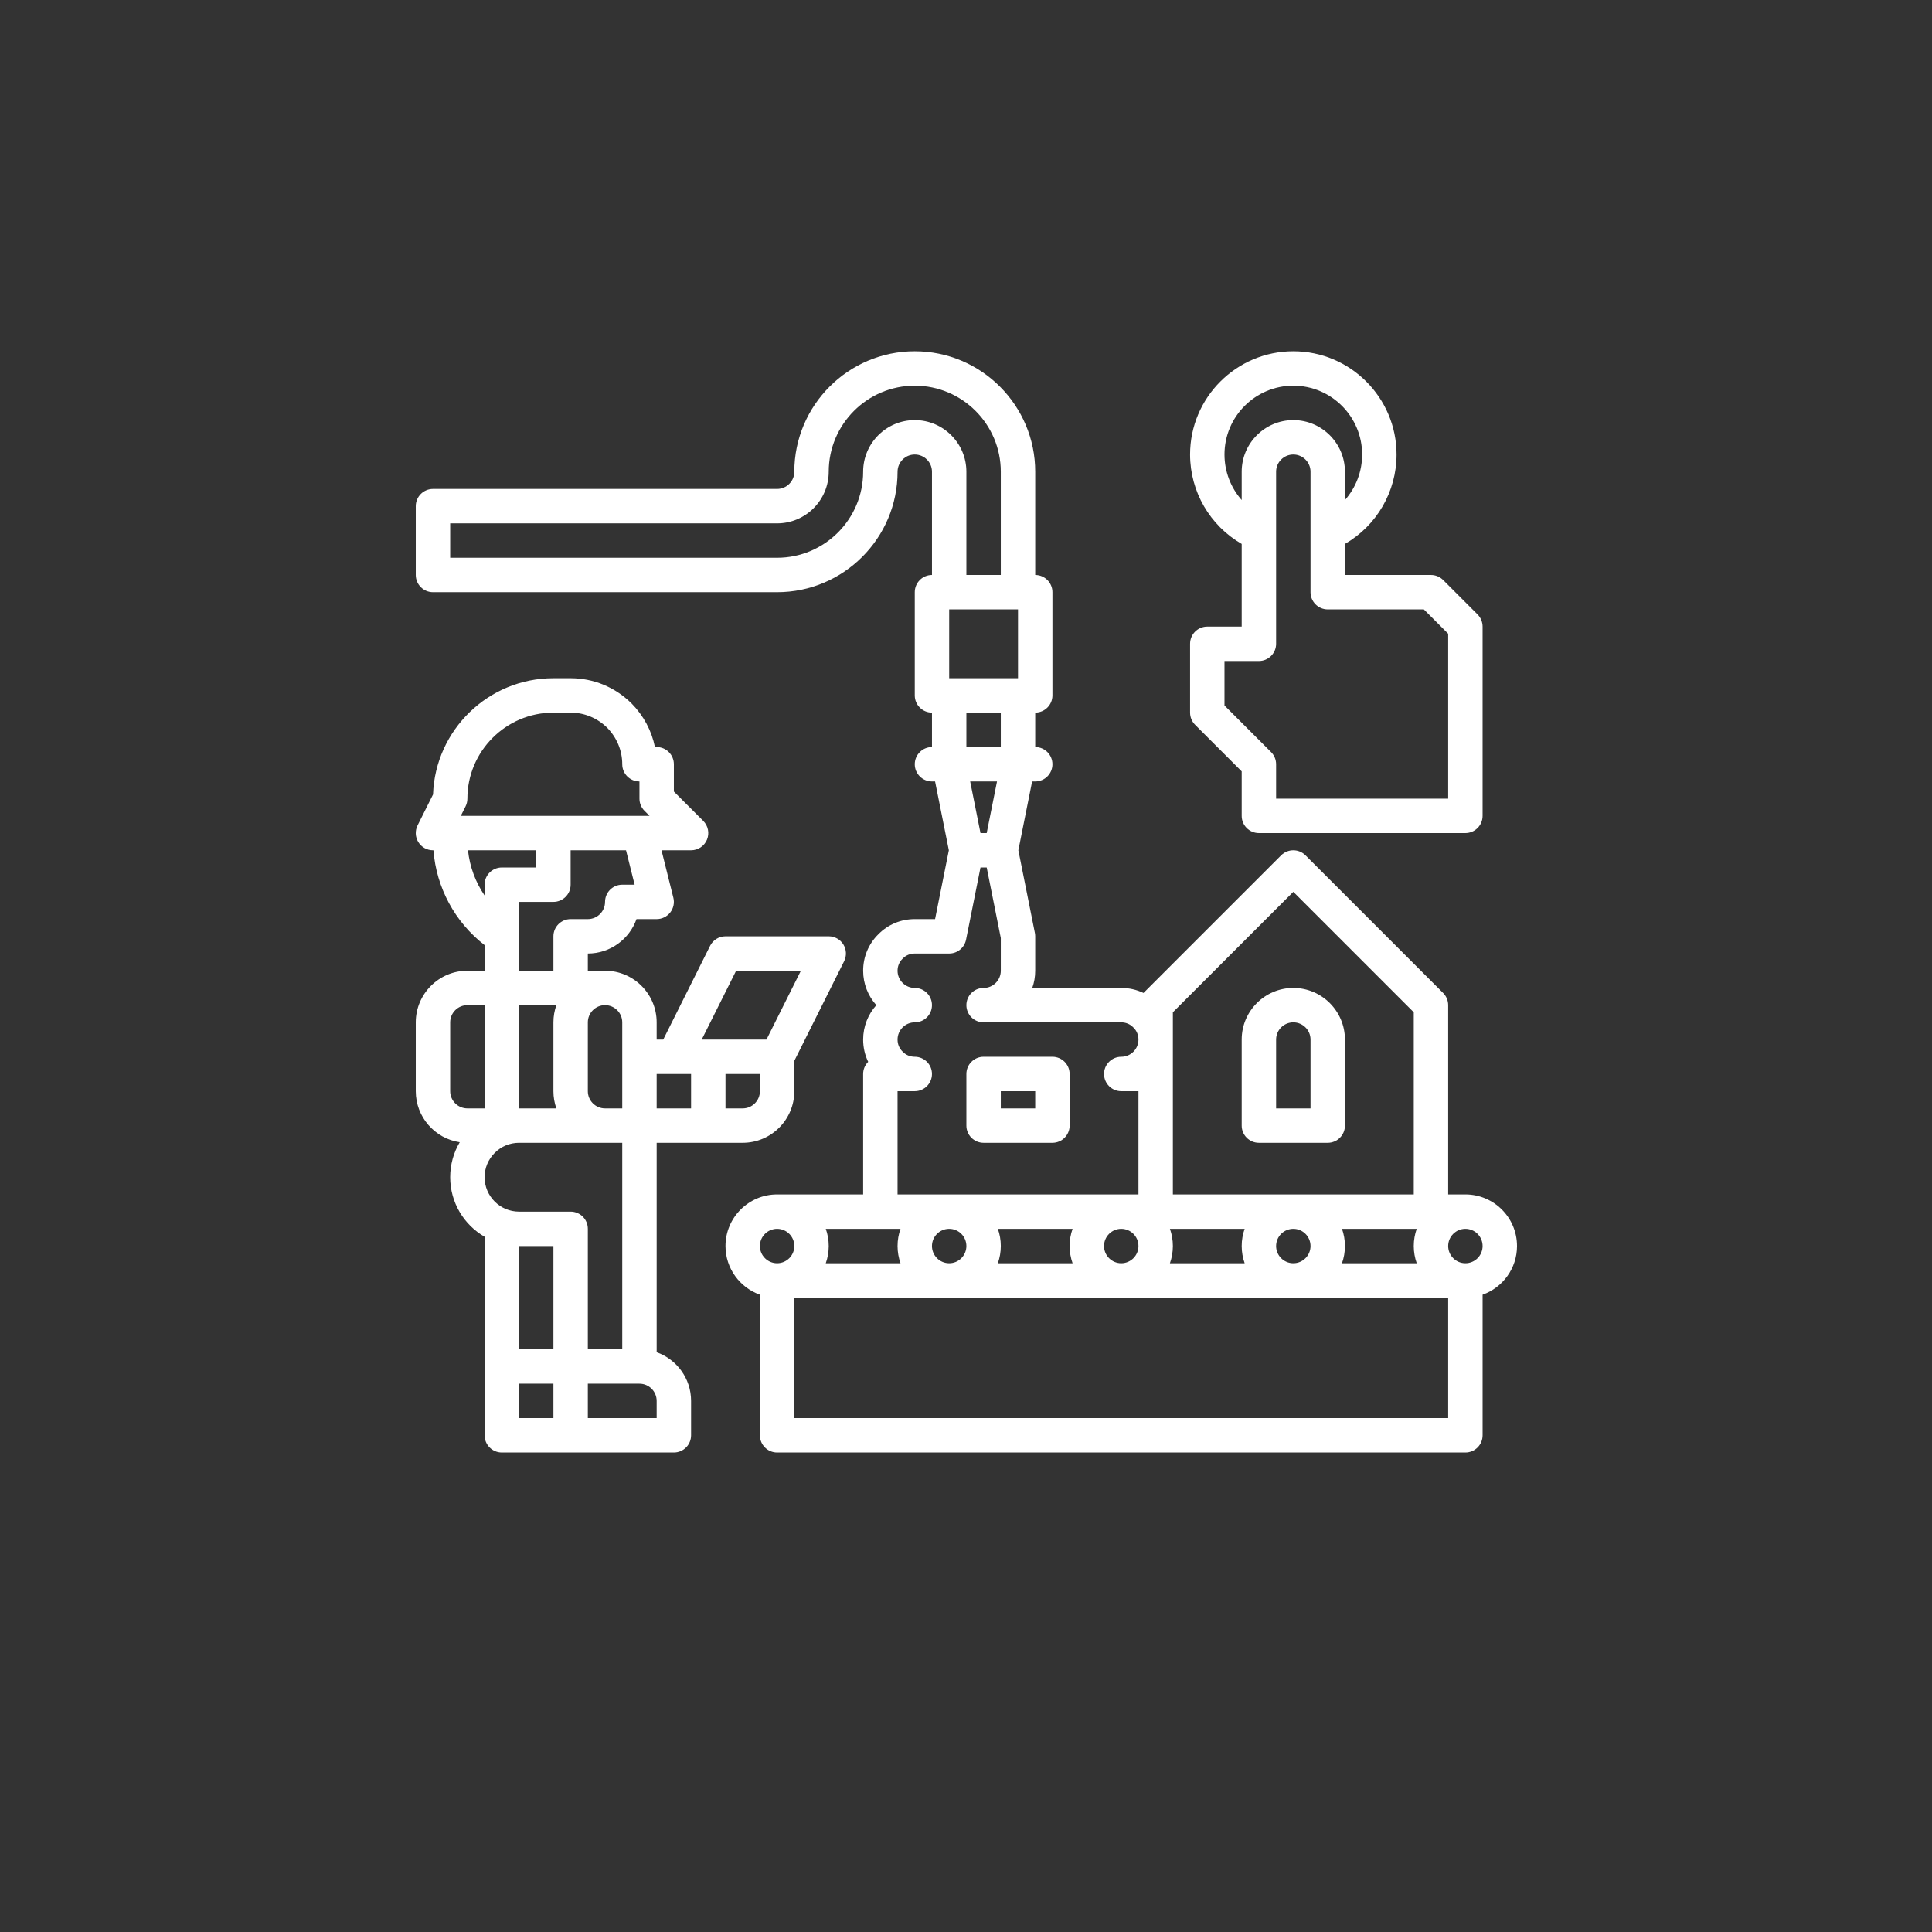
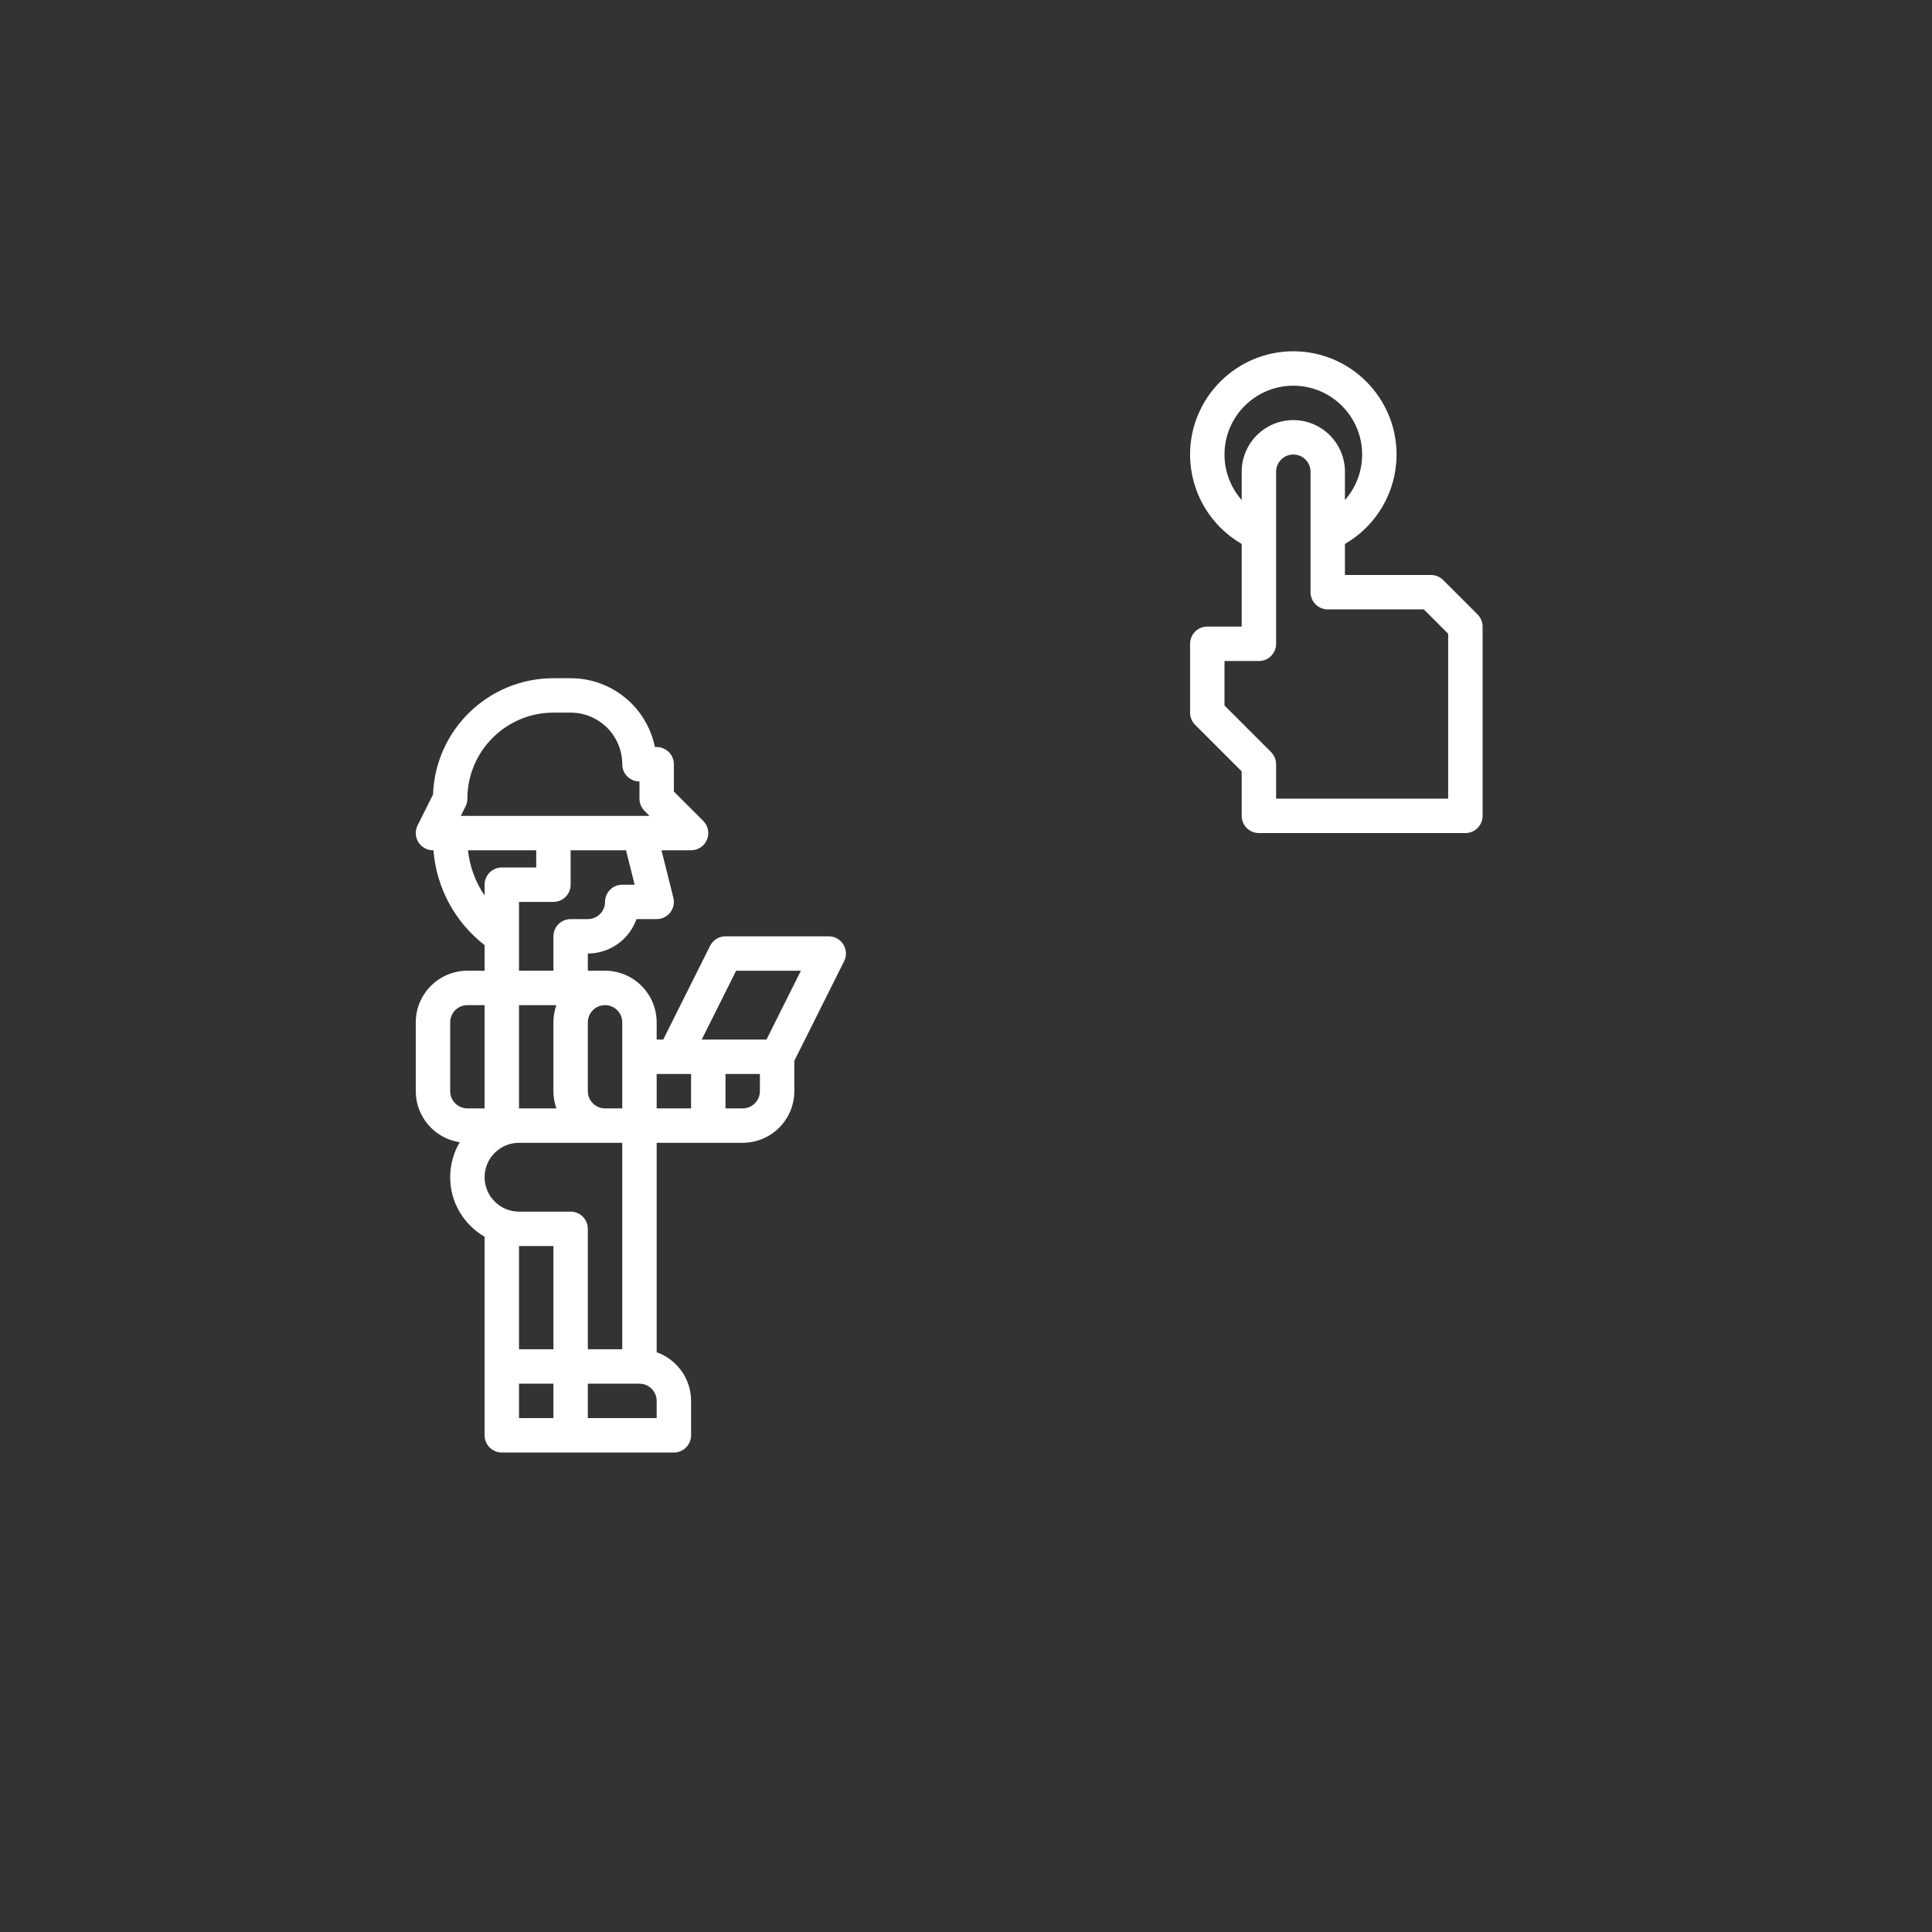
<svg xmlns="http://www.w3.org/2000/svg" id="outline" enable-background="new 0 0 512 512" height="512px" viewBox="0 0 512 512" width="512px">
  <rect x="0" y="0" width="512" height="512" fill="#333333" stroke="none" />
  <g transform="matrix(0.57, 0, 0, 0.57, 110.182, 93.094)">
    <path d="m136 368h16c13.233 0 24-10.767 24-24v-14.111l23.155-46.311c1.24-2.48 1.107-5.426-.35-7.784-1.458-2.358-4.033-3.794-6.806-3.794h-48c-3.03 0-5.801 1.712-7.155 4.422l-21.789 43.578h-3.056v-8c0-13.233-10.767-24-24-24h-8v-8c10.43 0 19.327-6.688 22.629-16h9.371c2.464 0 4.79-1.135 6.306-3.077 1.516-1.941 2.053-4.474 1.455-6.863l-5.515-22.06h13.754c3.235 0 6.152-1.949 7.391-4.938s.554-6.431-1.733-8.719l-13.657-13.656v-12.687c0-4.418-3.582-8-8-8h-.802c-1.542-7.579-5.267-14.585-10.862-20.258-.025-.027-.052-.053-.078-.079-7.627-7.521-17.662-11.663-28.258-11.663h-8c-30.225 0-54.934 24.066-55.967 54.044l-7.188 14.378c-1.24 2.48-1.107 5.426.35 7.784 1.458 2.358 4.033 3.794 6.806 3.794h.215c1.366 17.399 9.964 33.382 23.785 44.091v11.909h-8c-13.233 0-24 10.767-24 24v32c0 12.025 8.891 22.012 20.444 23.735-2.896 4.879-4.444 10.455-4.444 16.265 0 11.818 6.445 22.153 16 27.695v60.305 32c0 4.418 3.582 8 8 8h32 48c4.418 0 8-3.582 8-8v-16c0-10.429-6.689-19.321-16-22.624v-97.376zm24-24c0 4.411-3.589 8-8 8h-8v-16h16zm-11.056-56h30.111l-16 32h-27.056-3.056zm-28.944 48h8v16h-16v-16zm-24-24v16 24h-8c-4.411 0-8-3.589-8-8v-32c0-4.411 3.589-8 8-8s8 3.589 8 8zm0 152h-16v-56c0-4.418-3.582-8-8-8h-24c-8.822 0-16-7.178-16-16 0-4.26 1.668-8.273 4.697-11.304 3.028-3.028 7.042-4.696 11.303-4.696h40 8zm-48-160h17.376c-.888 2.504-1.376 5.195-1.376 8v32c0 2.805.488 5.496 1.376 8h-17.376zm53.754-56h-5.754c-4.418 0-8 3.582-8 8 0 4.411-3.589 8-8 8h-8c-4.418 0-8 3.582-8 8v16h-16v-16-16h16c4.418 0 8-3.582 8-8v-16h25.754zm-78.599-36.422c.556-1.111.845-2.336.845-3.578 0-22.056 17.944-40 40-40h8c6.346 0 12.375 2.492 16.984 7.017 4.524 4.608 7.016 10.637 7.016 16.983 0 4.418 3.582 8 8 8v8c0 2.122.843 4.156 2.343 5.657l2.344 2.343h-87.742zm1.121 20.422h31.724v8h-16c-4.418 0-8 3.582-8 8v5.015c-4.238-6.208-6.915-13.408-7.724-21.015zm-8.276 112v-32c0-4.411 3.589-8 8-8h8v48h-8c-4.411 0-8-3.589-8-8zm48 72v48h-16v-48zm-16 64h16v16h-16zm64 16h-32v-16h24c4.411 0 8 3.589 8 8z" data-original="#000000" class="active-path" data-old_color="#000000" fill="#FFFFFF" />
-     <path d="m512 416c0-13.233-10.767-24-24-24h-8v-88c0-2.122-.843-4.156-2.343-5.657l-64-64c-3.125-3.123-8.189-3.123-11.314 0l-63.993 63.993c-3.174-1.528-6.69-2.336-10.35-2.336h-41.371c.888-2.503 1.371-5.196 1.371-8v-16c0-.526-.052-1.053-.155-1.569l-7.686-38.431 6.4-32h1.441c4.418 0 8-3.582 8-8s-3.582-8-8-8v-16c4.418 0 8-3.582 8-8v-48c0-4.418-3.582-8-8-8v-48c0-30.879-25.121-56-56-56s-56 25.121-56 56c0 4.411-3.589 8-8 8h-160c-4.418 0-8 3.582-8 8v32c0 4.418 3.582 8 8 8h160c30.879 0 56-25.121 56-56 0-4.411 3.589-8 8-8s8 3.589 8 8v48c-4.418 0-8 3.582-8 8v48c0 4.418 3.582 8 8 8v16c-4.418 0-8 3.582-8 8s3.582 8 8 8h1.441l6.4 32-6.4 32h-9.441c-6.455 0-12.465 2.507-16.937 7.062-4.556 4.474-7.063 10.483-7.063 16.938 0 6.141 2.318 11.751 6.126 16-3.808 4.249-6.126 9.859-6.126 16 0 3.66.807 7.177 2.335 10.352-1.443 1.447-2.335 3.443-2.335 5.648v56h-40c-13.233 0-24 10.767-24 24 0 10.429 6.689 19.321 16 22.624v65.376c0 4.418 3.582 8 8 8h320c4.418 0 8-3.582 8-8v-65.376c9.311-3.303 16-12.195 16-22.624zm-296-8h9.376c-.888 2.504-1.376 5.195-1.376 8s.488 5.496 1.376 8h-34.752c.888-2.504 1.376-5.195 1.376-8s-.488-5.496-1.376-8zm24 8c0-4.411 3.589-8 8-8s8 3.589 8 8-3.589 8-8 8-8-3.589-8-8zm30.624-8h34.752c-.888 2.504-1.376 5.195-1.376 8s.488 5.496 1.376 8h-34.752c.888-2.504 1.376-5.195 1.376-8s-.488-5.496-1.376-8zm49.376 8c0-4.411 3.589-8 8-8s8 3.589 8 8-3.589 8-8 8-8-3.589-8-8zm30.624-8h34.752c-.888 2.504-1.376 5.195-1.376 8s.488 5.496 1.376 8h-34.752c.888-2.504 1.376-5.195 1.376-8s-.488-5.496-1.376-8zm49.376 8c0-4.411 3.589-8 8-8s8 3.589 8 8-3.589 8-8 8-8-3.589-8-8zm30.624-8h34.752c-.888 2.504-1.376 5.195-1.376 8s.488 5.496 1.376 8h-34.752c.888-2.504 1.376-5.195 1.376-8s-.488-5.496-1.376-8zm-78.624-100.687 56-56 56 56v84.687h-112v-56zm-94.241-107.313h12.482l-4.8 24h-2.883zm-9.759-80h32v32h-32zm-16-88c-13.233 0-24 10.767-24 24 0 22.056-17.944 40-40 40h-152v-16h152c13.233 0 24-10.767 24-24 0-22.056 17.944-40 40-40s40 17.944 40 40v48h-16v-48c0-13.233-10.767-24-24-24zm40 136v16h-16v-16zm-48 176h8c4.418 0 8-3.582 8-8s-3.582-8-8-8c-2.135 0-4.104-.816-5.545-2.298-.051-.053-.104-.105-.156-.156-1.482-1.442-2.299-3.411-2.299-5.546 0-4.411 3.589-8 8-8 4.418 0 8-3.582 8-8s-3.582-8-8-8c-4.411 0-8-3.589-8-8 0-2.134.816-4.104 2.3-5.547.053-.051.104-.103.155-.155 1.441-1.481 3.41-2.298 5.545-2.298h16c3.813 0 7.097-2.691 7.845-6.431l6.714-33.569h2.883l6.559 32.792v15.208c0 4.411-3.589 8-8 8-4.418 0-8 3.582-8 8s3.582 8 8 8h64c2.135 0 4.104.816 5.545 2.298.051.053.103.104.155.155 1.483 1.443 2.3 3.413 2.3 5.547 0 4.411-3.589 8-8 8-4.418 0-8 3.582-8 8s3.582 8 8 8h8v48h-112zm-56 64c4.411 0 8 3.589 8 8s-3.589 8-8 8-8-3.589-8-8 3.589-8 8-8zm312 88h-304v-56h304zm8-72c-4.411 0-8-3.589-8-8s3.589-8 8-8 8 3.589 8 8-3.589 8-8 8z" data-original="#000000" class="active-path" data-old_color="#000000" fill="#FFFFFF" />
-     <path d="m392 368h32c4.418 0 8-3.582 8-8v-40c0-13.233-10.767-24-24-24s-24 10.767-24 24v40c0 4.418 3.582 8 8 8zm8-48c0-4.411 3.589-8 8-8s8 3.589 8 8v32h-16z" data-original="#000000" class="active-path" data-old_color="#000000" fill="#FFFFFF" />
-     <path d="m264 368h32c4.418 0 8-3.582 8-8v-24c0-4.418-3.582-8-8-8h-32c-4.418 0-8 3.582-8 8v24c0 4.418 3.582 8 8 8zm24-24v8h-16v-8z" data-original="#000000" class="active-path" data-old_color="#000000" fill="#FFFFFF" />
    <path d="m384 195.313v20.687c0 4.418 3.582 8 8 8h96c4.418 0 8-3.582 8-8v-88c0-2.122-.843-4.156-2.343-5.657l-16-16c-1.501-1.5-3.535-2.343-5.657-2.343h-40v-14.432c14.735-8.503 24-24.29 24-41.568 0-26.468-21.532-48-48-48s-48 21.532-48 48c0 17.278 9.265 33.065 24 41.568v38.432h-16c-4.418 0-8 3.582-8 8v32c0 2.122.843 4.156 2.343 5.657zm-8-147.313c0-17.645 14.355-32 32-32s32 14.355 32 32c0 7.952-2.944 15.431-8 21.165v-13.165c0-13.233-10.767-24-24-24s-24 10.767-24 24v13.165c-5.056-5.735-8-13.214-8-21.165zm0 96h16c4.418 0 8-3.582 8-8v-80c0-4.411 3.589-8 8-8s8 3.589 8 8v56c0 4.418 3.582 8 8 8h44.687l11.313 11.313v76.687h-80v-16c0-2.122-.843-4.156-2.343-5.657l-21.657-21.656z" data-original="#000000" class="active-path" data-old_color="#000000" fill="#FFFFFF" />
  </g>
</svg>